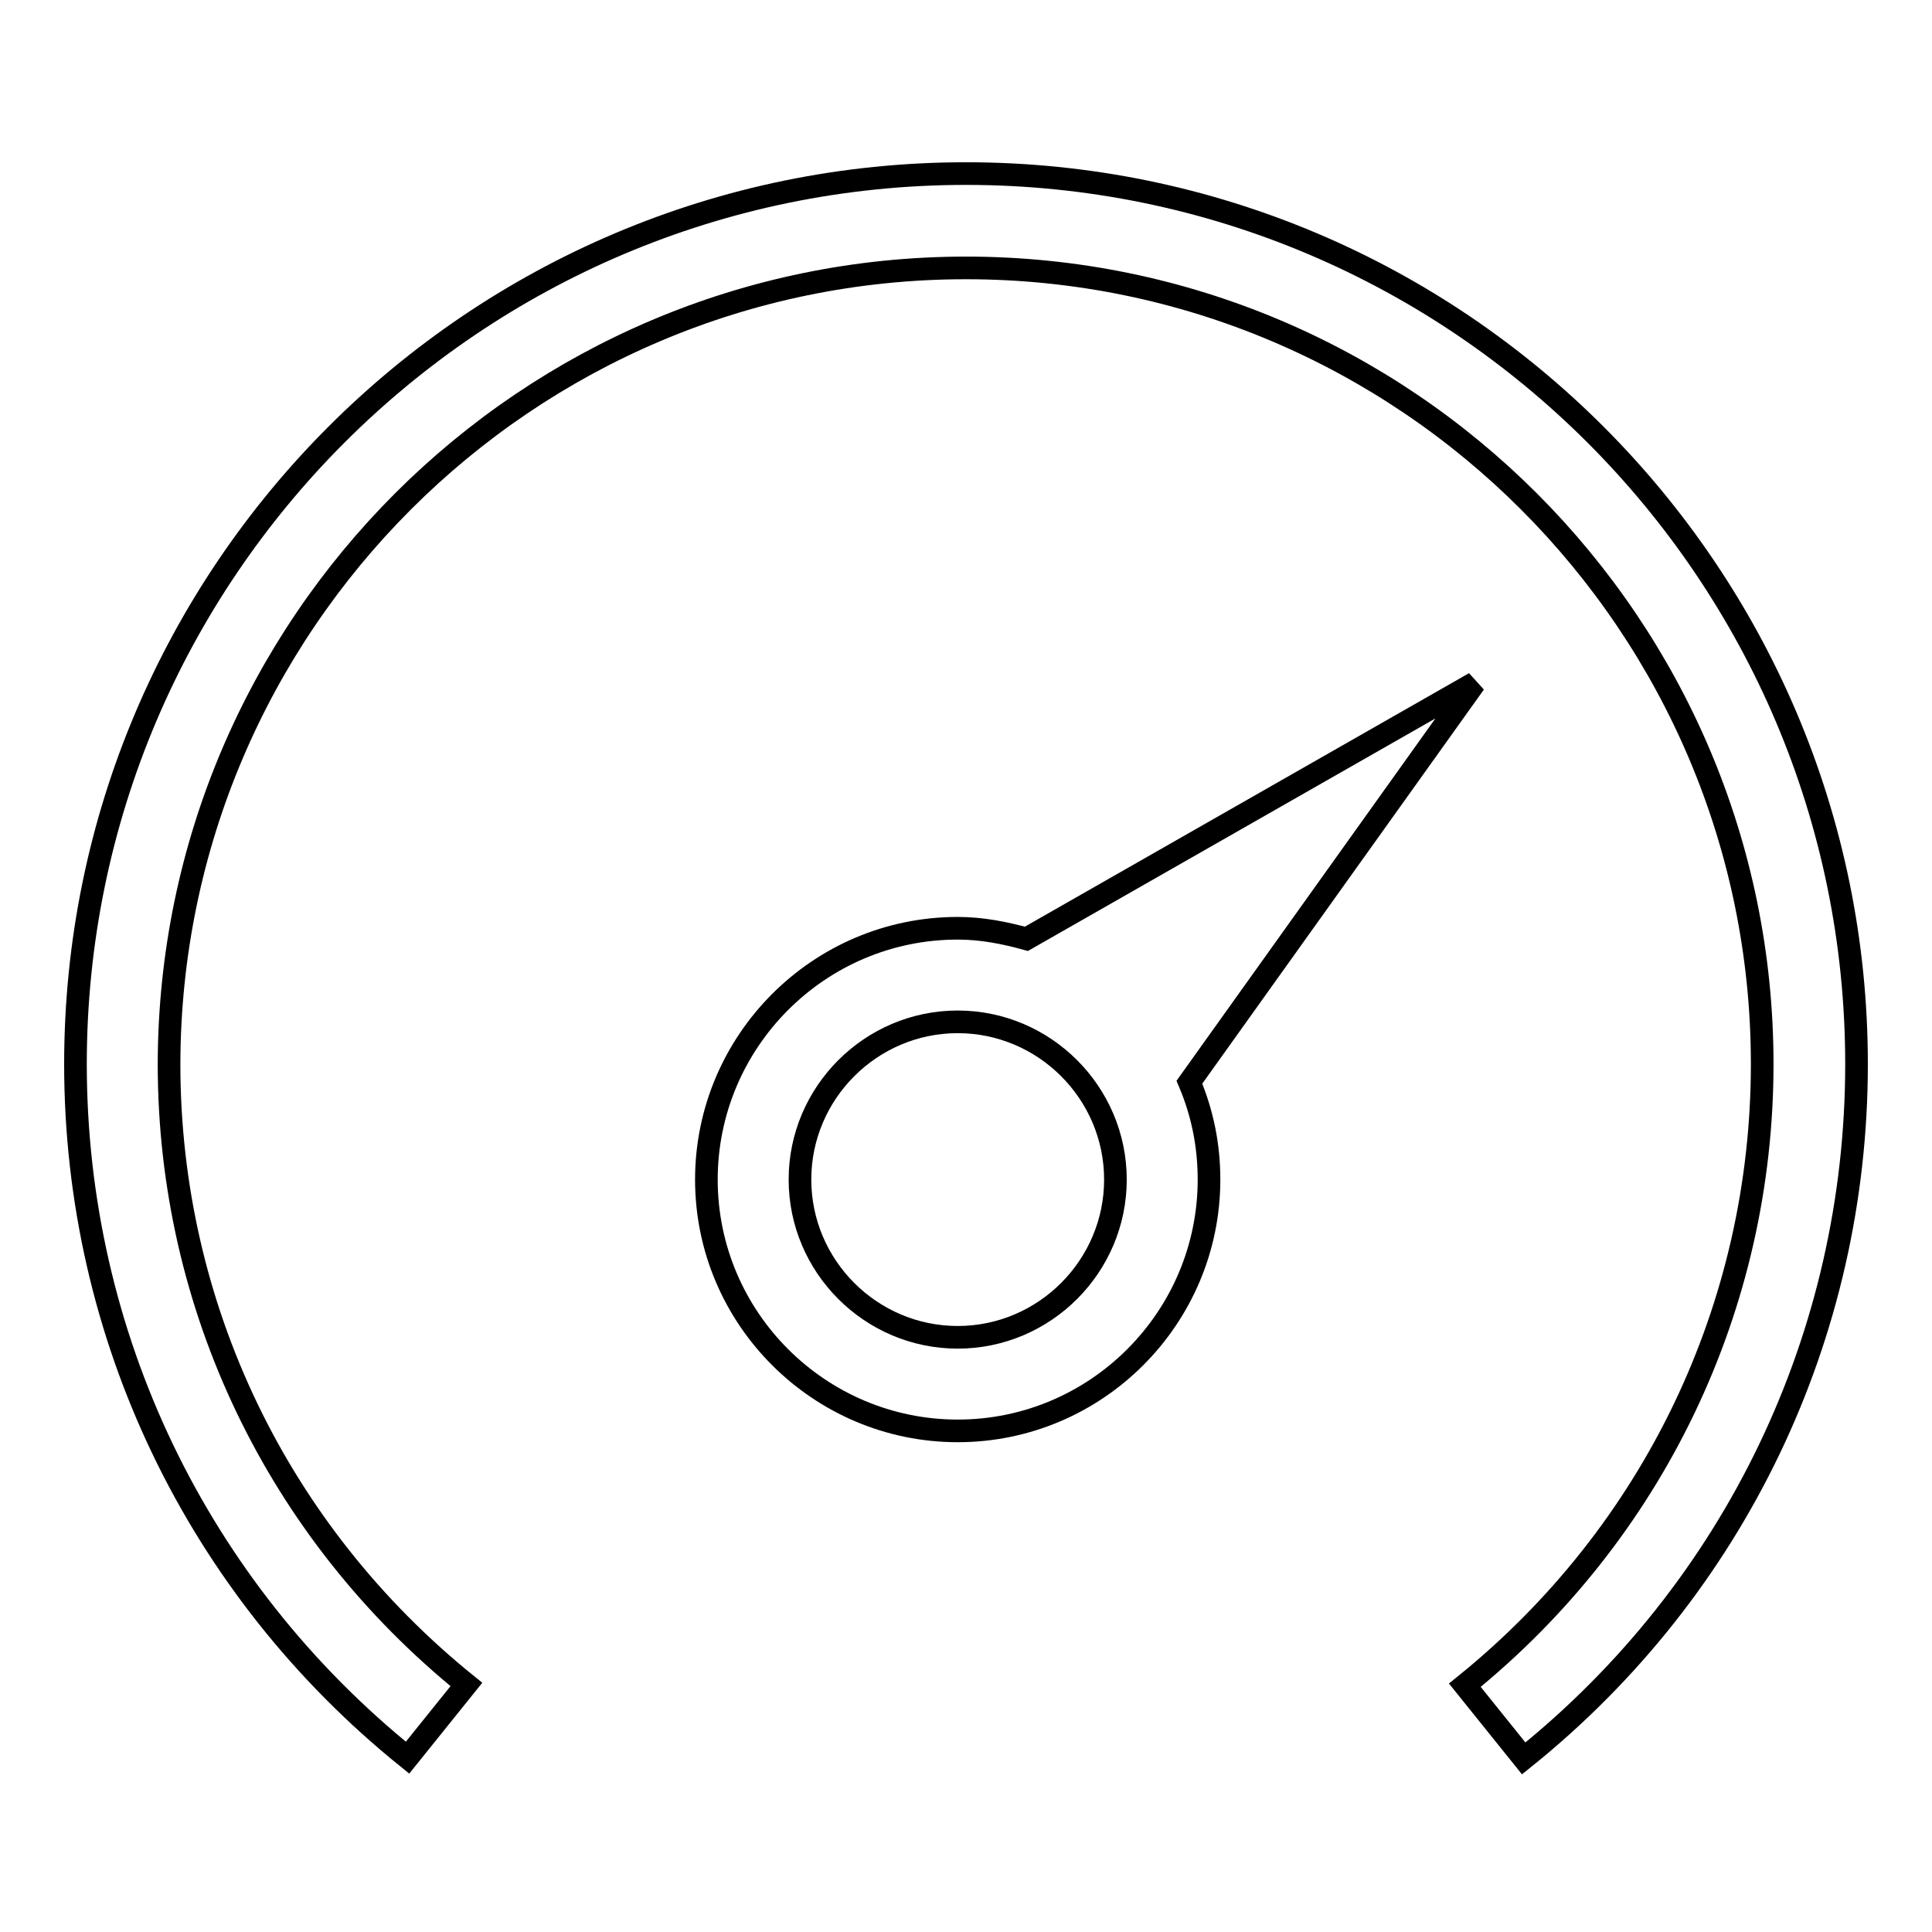
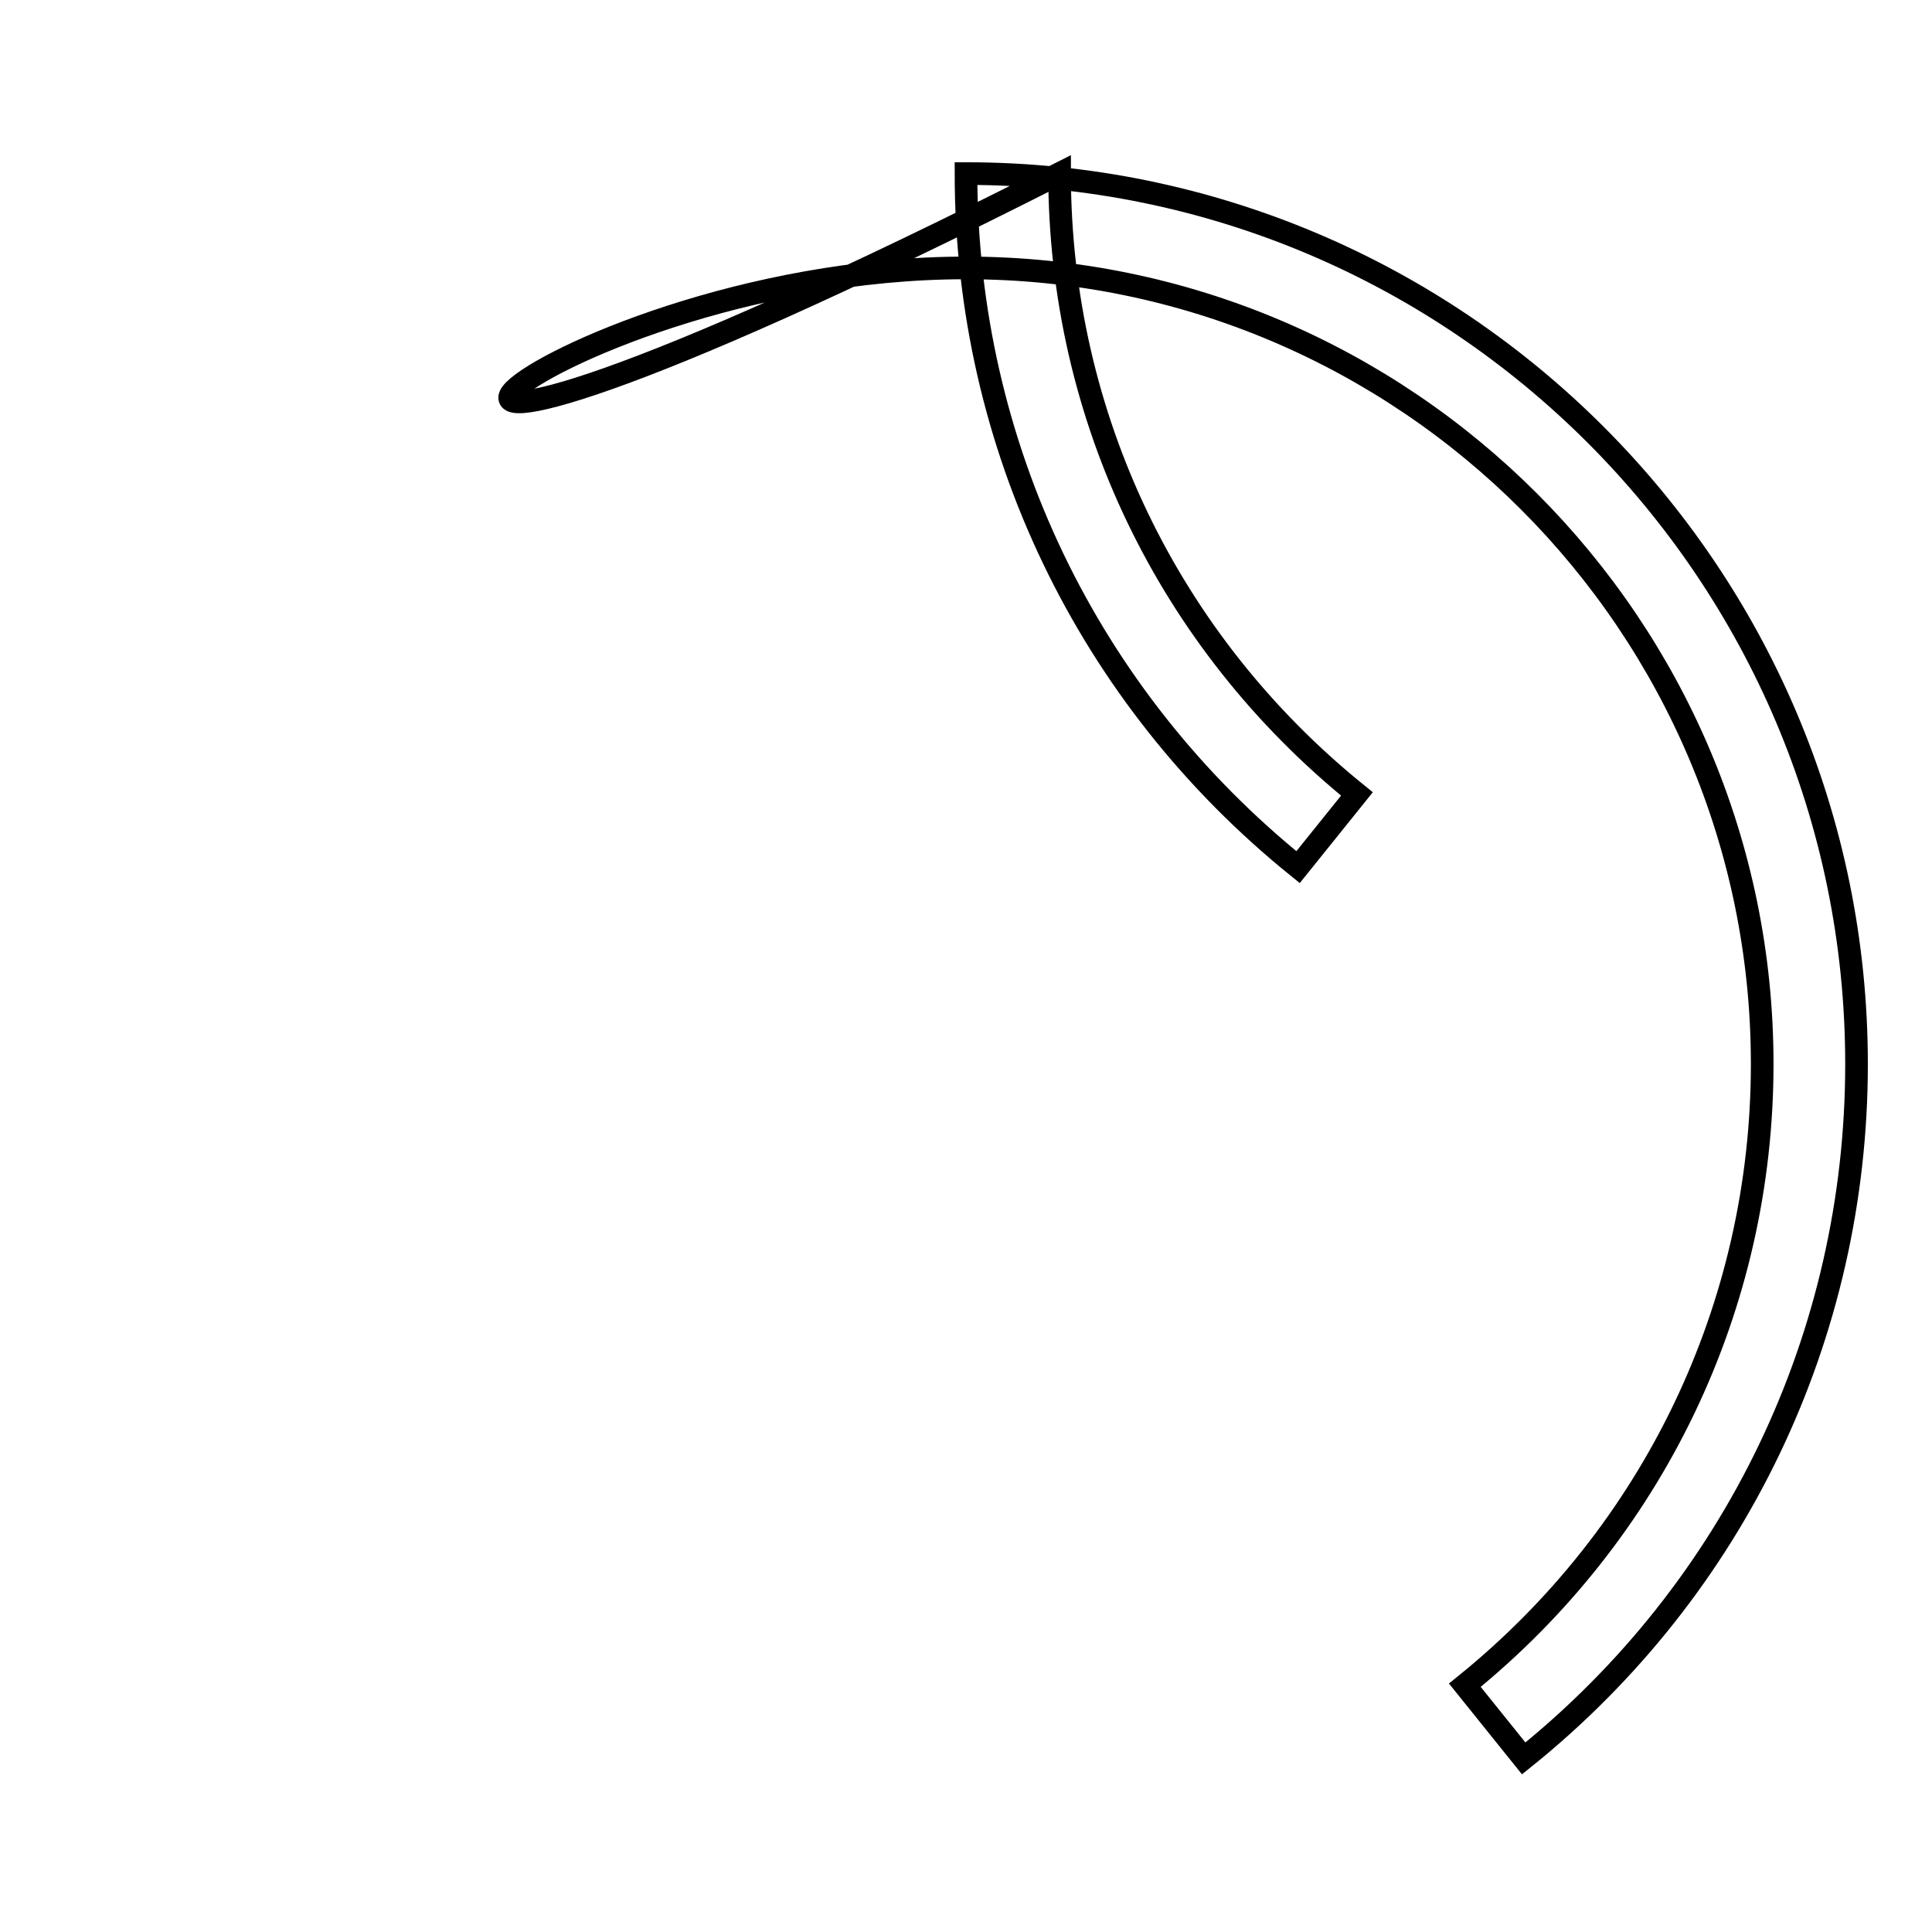
<svg xmlns="http://www.w3.org/2000/svg" version="1.1" x="0px" y="0px" viewBox="0 0 256 256" enable-background="new 0 0 256 256" xml:space="preserve">
  <g>
    <g>
-       <path stroke-width="3" fill-opacity="0" stroke="#000000" d="M128,23C62.9,23,10,75.9,10,141c0,35.9,16.1,69.4,44,91.9l7.8-9.7c-25-20.2-39.4-50.1-39.4-82.2C22.5,82.8,69.8,35.5,128,35.5S233.5,82.8,233.5,141c0,32.1-14.4,62.1-39.4,82.3l7.8,9.7c28-22.5,44.1-56.1,44.1-92C246,75.9,193.1,23,128,23z" />
-       <path stroke-width="3" fill-opacity="0" stroke="#000000" d="M195.4,90.5L136,124.4c-2.9-0.8-5.9-1.4-9.1-1.4c-18.4,0-33.3,15-33.3,33.3c0,18.4,15,33.3,33.3,33.3c18.4,0,33.3-15,33.3-33.3c0-4.6-0.9-8.9-2.6-12.9L195.4,90.5z M126.9,177.2c-11.5,0-20.9-9.4-20.9-20.9c0-11.5,9.4-20.9,20.9-20.9c11.5,0,20.9,9.4,20.9,20.9C147.8,167.8,138.4,177.2,126.9,177.2z" />
+       <path stroke-width="3" fill-opacity="0" stroke="#000000" d="M128,23c0,35.9,16.1,69.4,44,91.9l7.8-9.7c-25-20.2-39.4-50.1-39.4-82.2C22.5,82.8,69.8,35.5,128,35.5S233.5,82.8,233.5,141c0,32.1-14.4,62.1-39.4,82.3l7.8,9.7c28-22.5,44.1-56.1,44.1-92C246,75.9,193.1,23,128,23z" />
    </g>
  </g>
</svg>